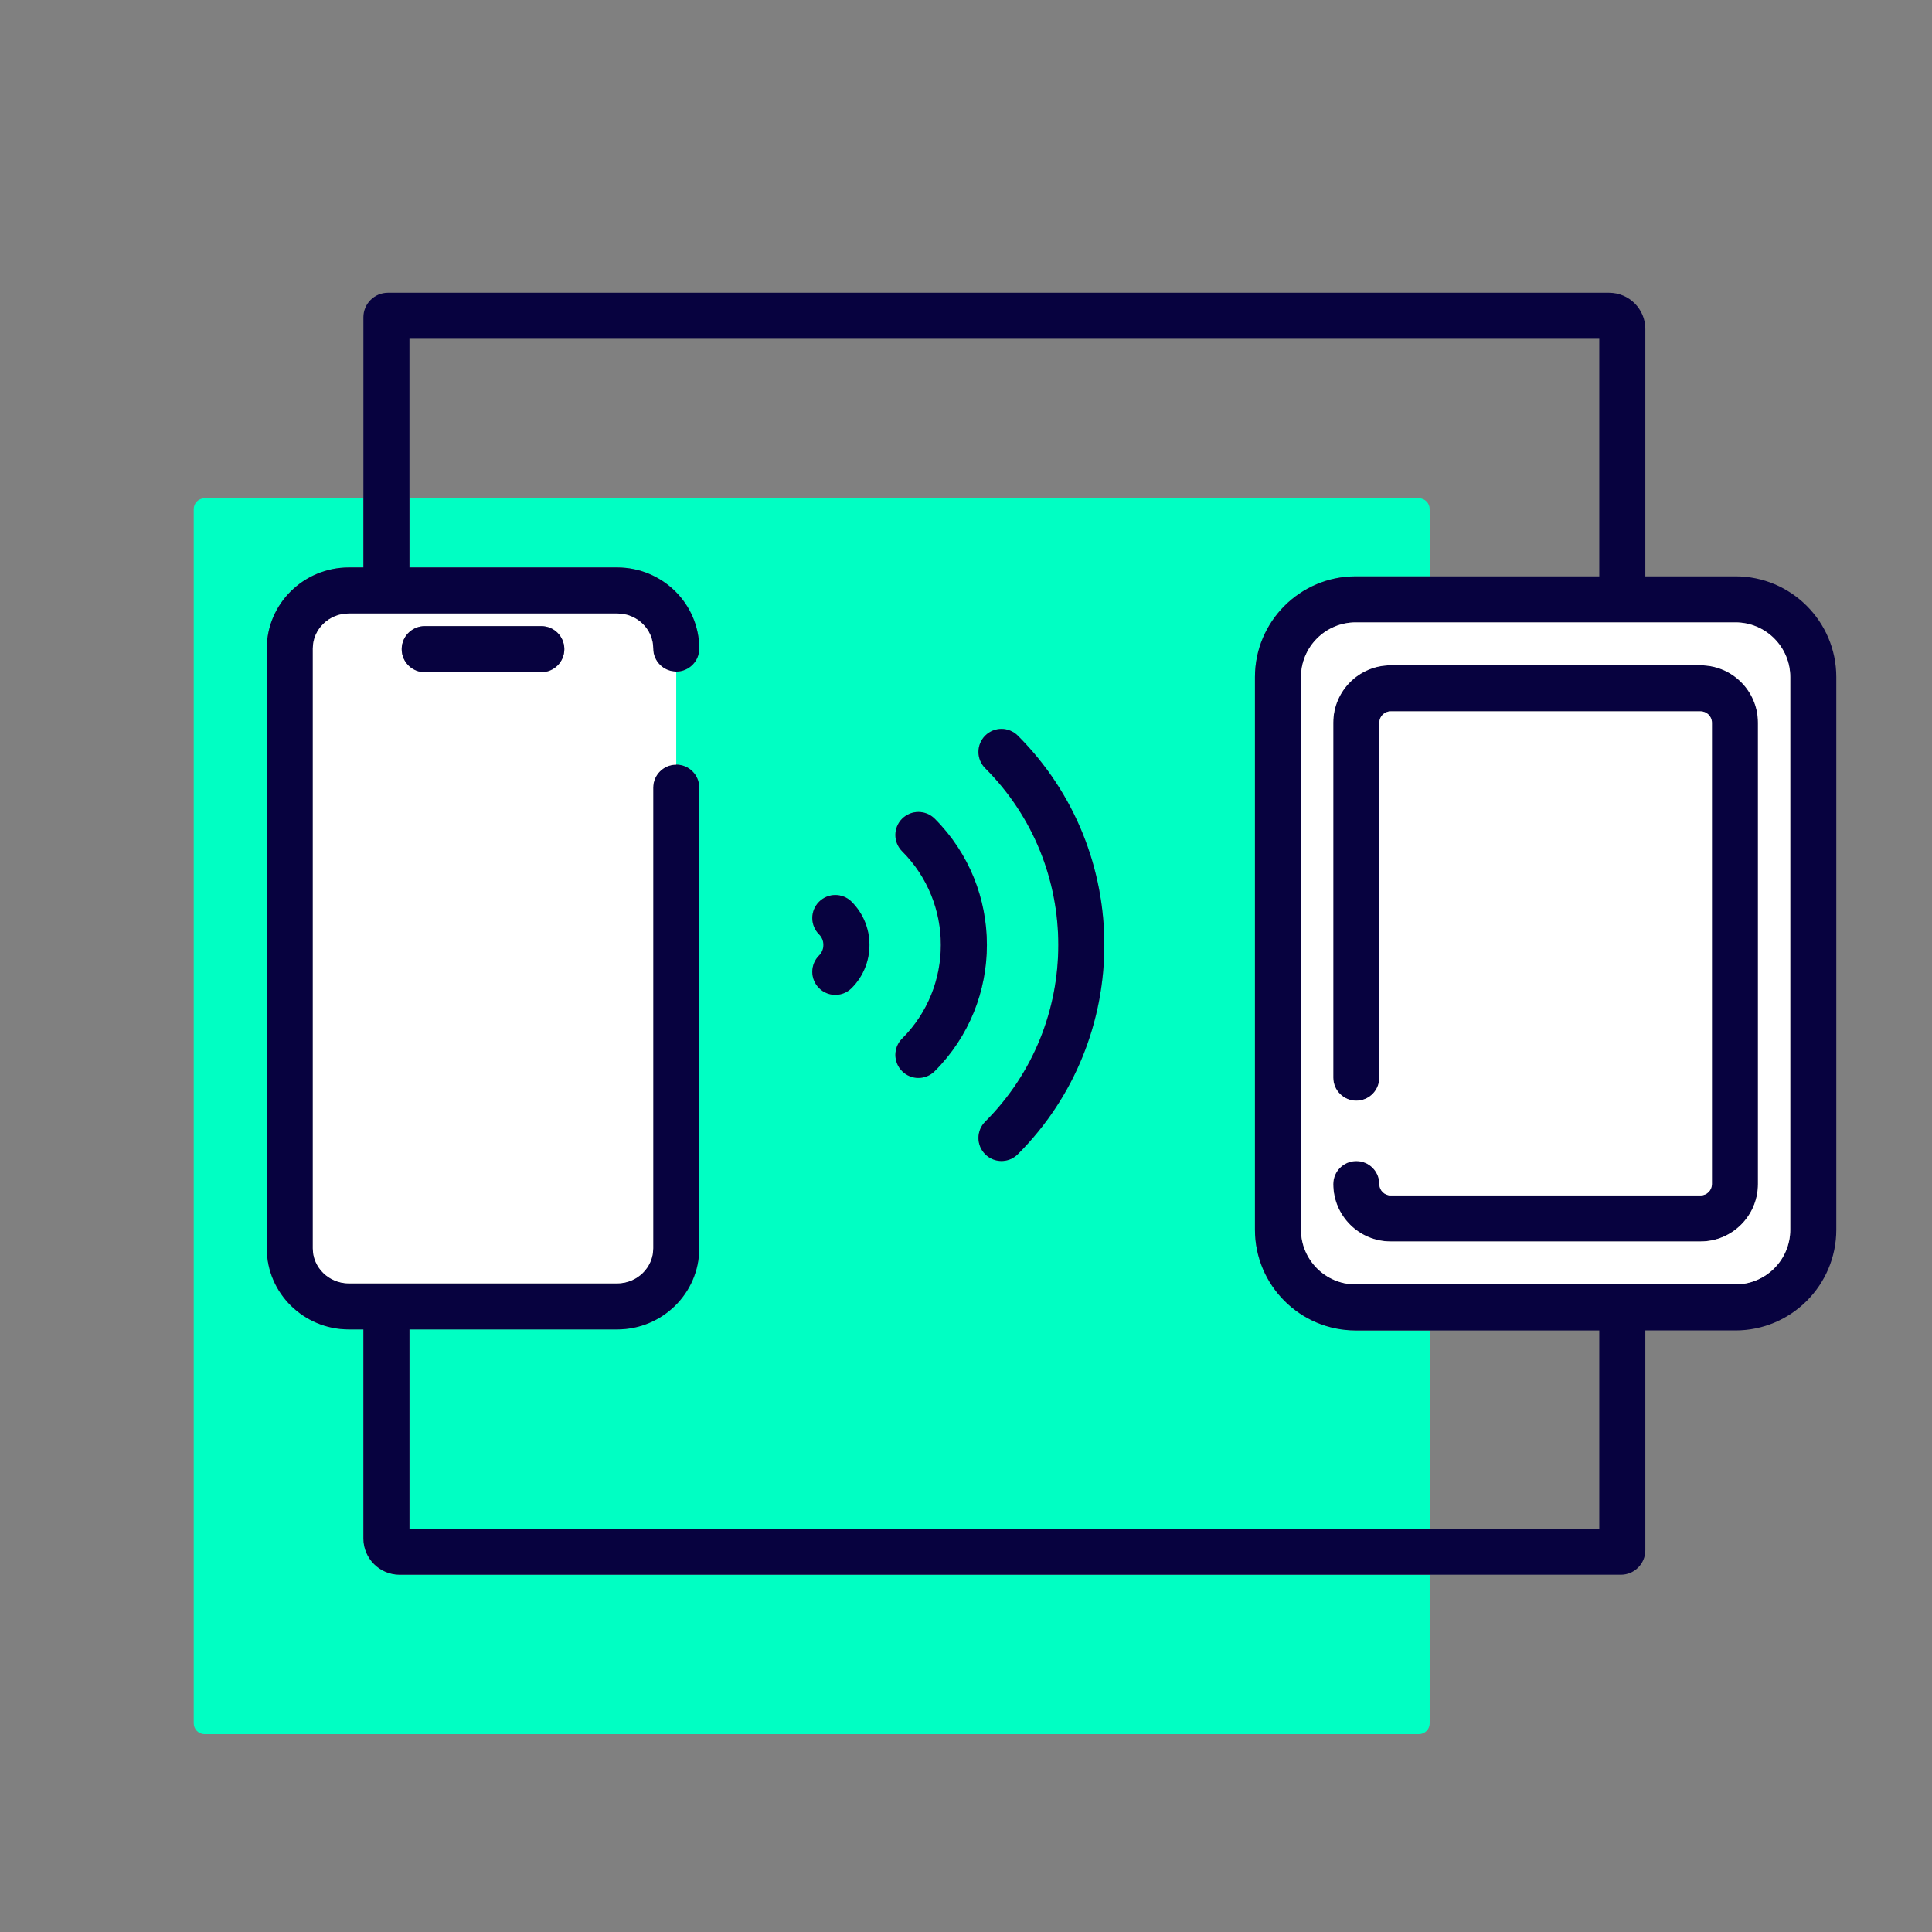
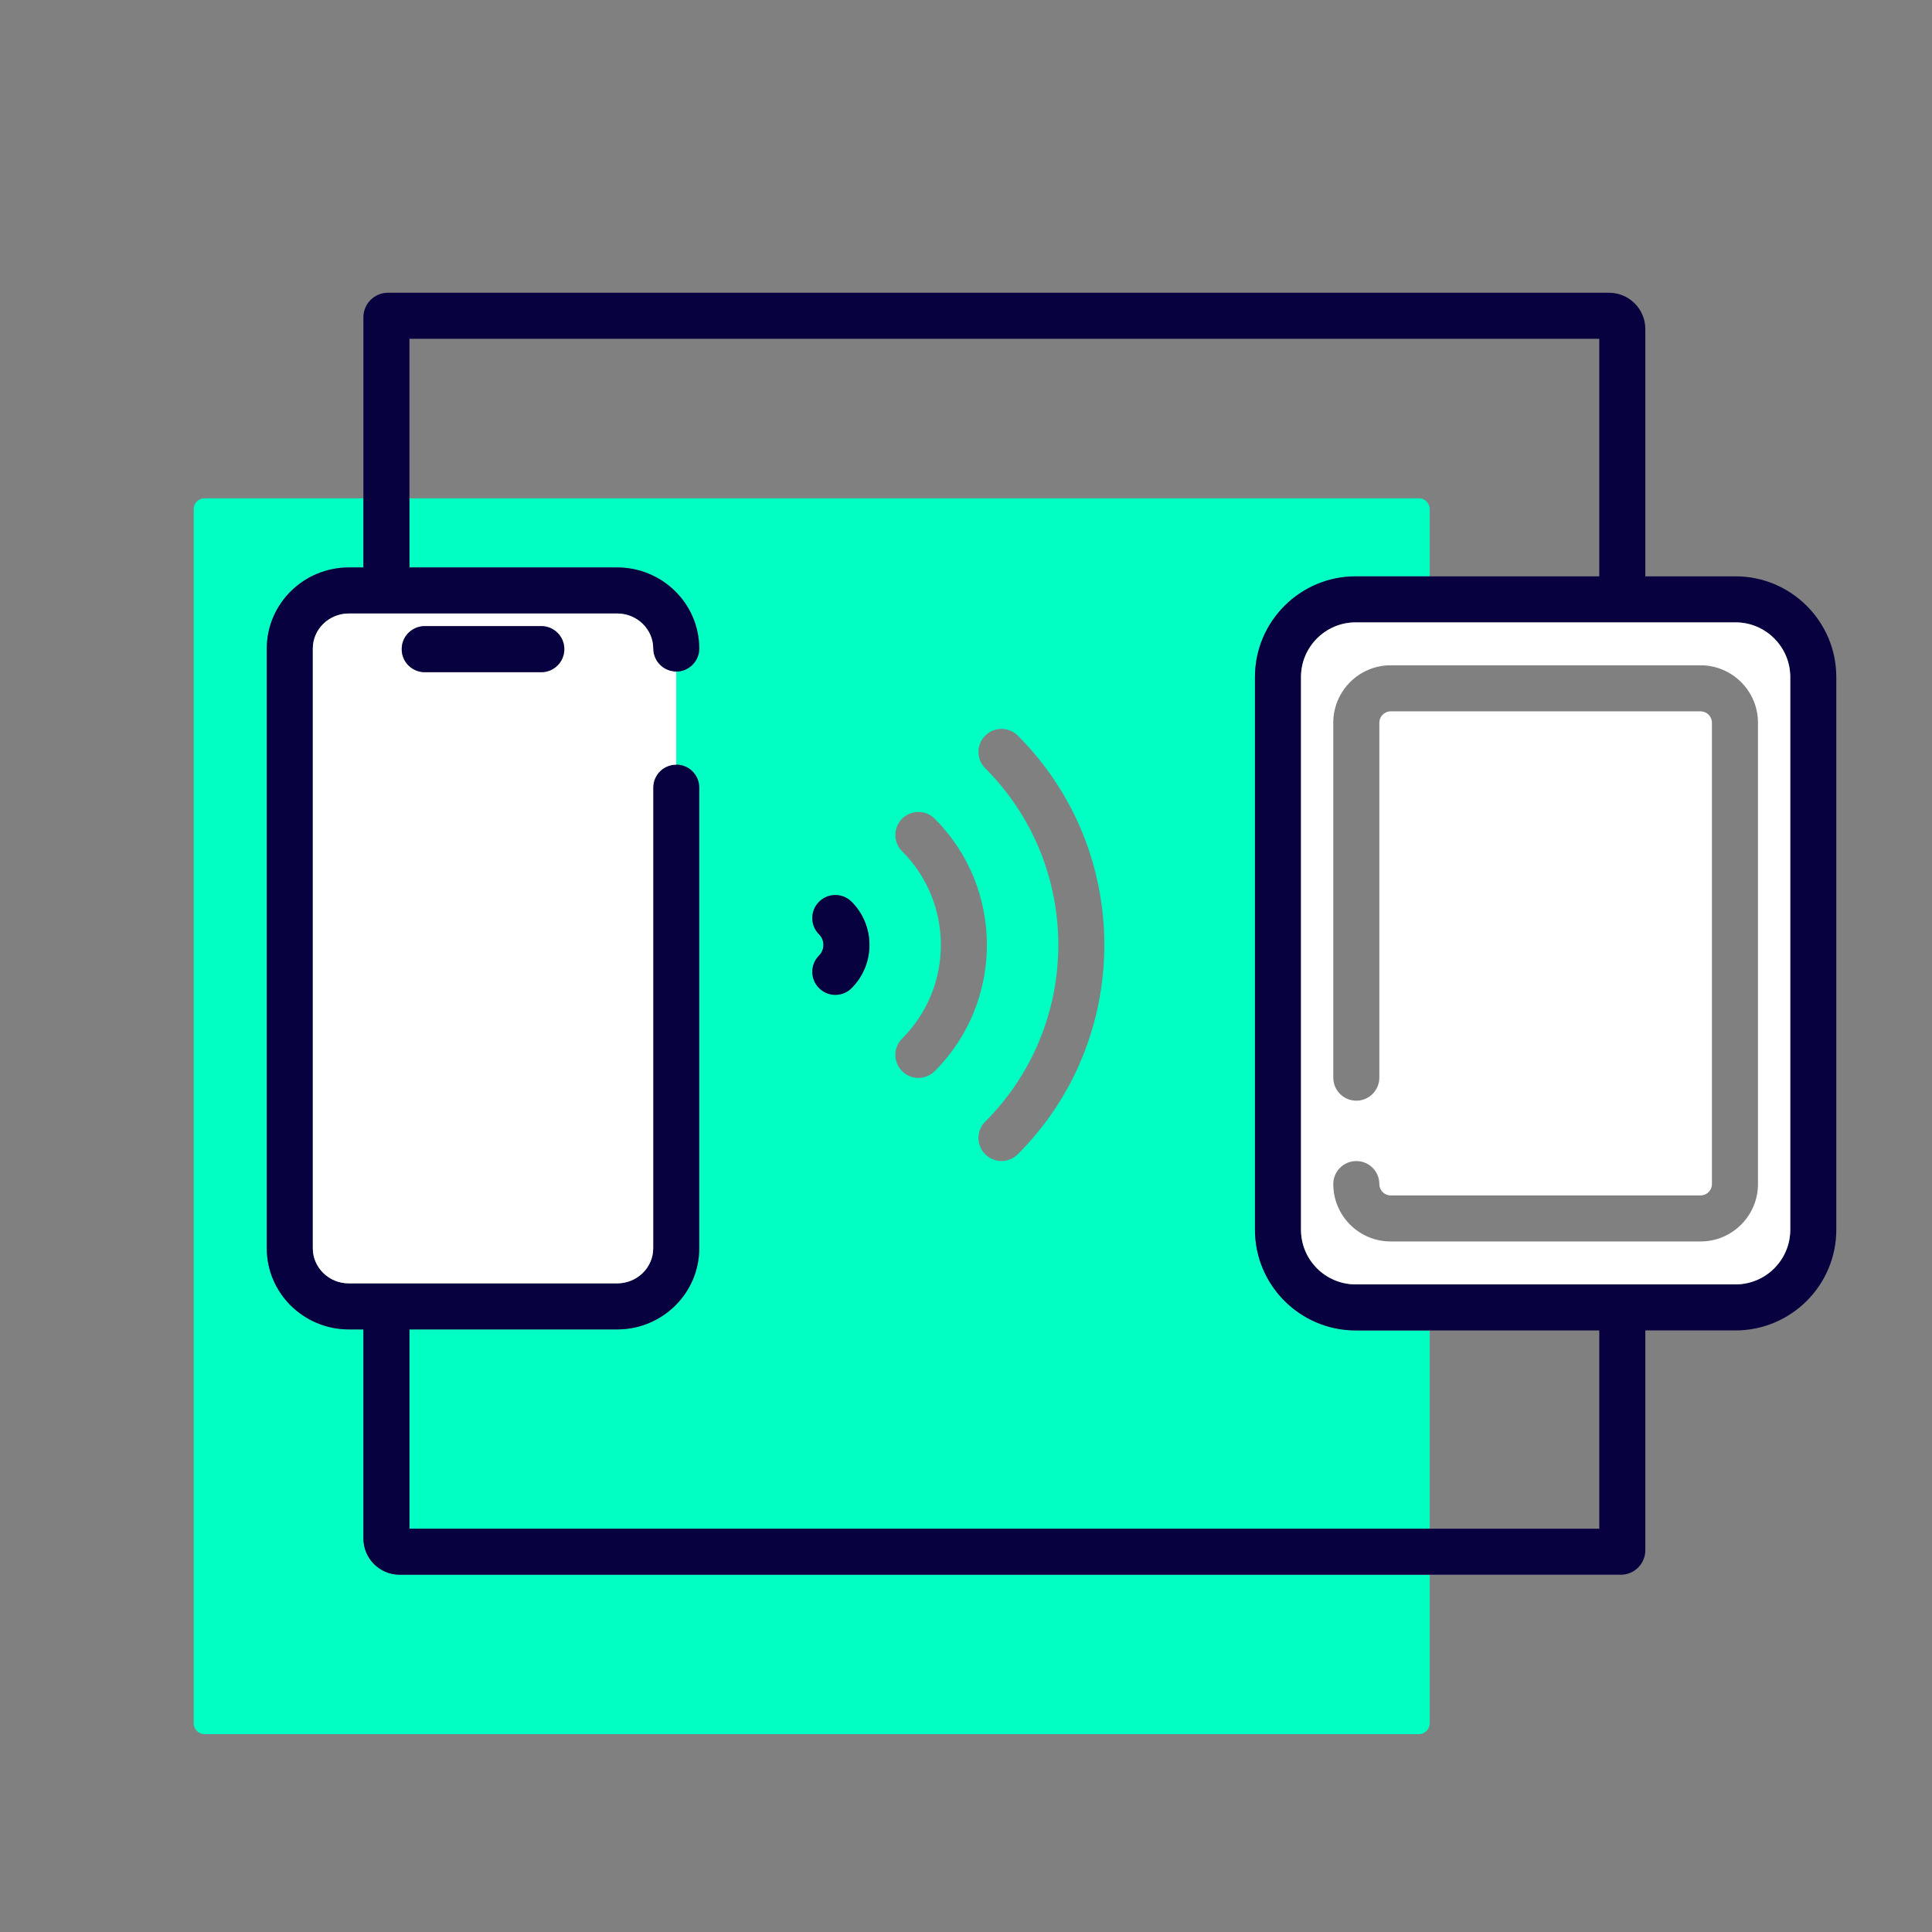
<svg xmlns="http://www.w3.org/2000/svg" id="Finalised_icons_-_outlined_strokes" data-name="Finalised icons - outlined strokes" viewBox="0 0 419.53 419.53">
  <rect x="0" y="0" width="419.53" height="419.53" fill="#808080" stroke="none" />
  <defs>
    <style> .cls-1 { fill: #07023f; } .cls-1, .cls-2, .cls-3 { stroke-width: 0px; } .cls-2 { fill: #fff; } .cls-3 { fill: #00ffc3; } </style>
  </defs>
  <g>
    <path class="cls-3" d="m184.93,214.56c-.98.98-2.26,1.47-3.54,1.47s-2.56-.49-3.54-1.47c-1.95-1.95-1.95-5.12,0-7.07.62-.61.95-1.43.95-2.3s-.33-1.69-.95-2.3c-1.95-1.95-1.95-5.12,0-7.07,1.96-1.96,5.12-1.96,7.08,0,5.16,5.17,5.16,13.57,0,18.74Zm14.5,19.51c-1.28,0-2.56-.49-3.54-1.47-1.95-1.95-1.95-5.12,0-7.07,11.22-11.21,11.22-29.47,0-40.68-1.95-1.95-1.95-5.12,0-7.07,1.96-1.95,5.12-1.95,7.08,0,15.11,15.11,15.11,39.71,0,54.82-.98.98-2.26,1.47-3.54,1.47Zm21.58,16.57c-.98.98-2.26,1.47-3.54,1.47s-2.56-.49-3.54-1.47c-1.95-1.95-1.95-5.12,0-7.07,21.17-21.16,21.17-55.6,0-76.76-1.95-1.95-1.95-5.12,0-7.07,1.96-1.95,5.12-1.95,7.08,0,25.06,25.06,25.06,65.84,0,90.9Zm73.37-125.49h16.07v-14.61c0-1.29-1.05-2.34-2.34-2.34H88.91v15.02h45.11c9.83,0,17.82,7.9,17.82,17.61,0,2.76-2.24,5-5,5v20.21c2.76,0,5,2.23,5,5v100.03c0,9.71-7.99,17.61-17.82,17.61h-45.11v43.27h221.54v-43.05h-16.07c-12.06,0-21.87-9.81-21.87-21.87v-120.01c0-12.06,9.81-21.87,21.87-21.87Zm-207.6,216.8c-4.34,0-7.87-3.53-7.87-7.87v-45.4h-3.16c-9.82,0-17.82-7.9-17.82-17.61v-130.24c0-9.71,8-17.61,17.83-17.61h3.15v-15.02h-34.49c-1.3,0-2.35,1.05-2.35,2.34v263.69c0,1.29,1.05,2.34,2.35,2.34h263.69c1.29,0,2.34-1.05,2.34-2.34v-32.28H86.78Z" />
    <path class="cls-1" d="m388.75,267.03c0,6.55-5.33,11.87-11.88,11.87h-82.49c-6.55,0-11.87-5.32-11.87-11.87v-120.01c0-6.54,5.32-11.87,11.87-11.87h82.49c6.55,0,11.88,5.33,11.88,11.87v120.01Zm-11.88-141.88h-19.59v-53.71c0-4.34-3.53-7.87-7.87-7.87H84.23c-2.93,0-5.32,2.39-5.32,5.32v54.33h-3.15c-9.83,0-17.83,7.9-17.83,17.61v130.24c0,9.71,8,17.61,17.82,17.61h3.16v45.4c0,4.34,3.53,7.87,7.87,7.87h265.19c2.93,0,5.31-2.39,5.31-5.32v-47.73h19.59c12.06,0,21.88-9.81,21.88-21.87v-120.01c0-12.06-9.82-21.87-21.88-21.87Zm-29.59,0h-52.9c-12.06,0-21.87,9.81-21.87,21.87v120.01c0,12.06,9.81,21.87,21.87,21.87h52.9v43.05H88.91v-43.27h45.11c9.83,0,17.82-7.9,17.82-17.61v-100.03c0-2.77-2.24-5-5-5s-5,2.23-5,5v100.03c0,4.2-3.51,7.61-7.82,7.61h-58.27c-4.31,0-7.82-3.41-7.82-7.61v-130.24c0-4.2,3.51-7.61,7.83-7.61h58.26c4.31,0,7.82,3.41,7.82,7.61,0,2.76,2.24,5,5,5s5-2.24,5-5c0-9.71-7.99-17.61-17.82-17.61h-45.11v-49.65h258.37v51.58Z" />
  </g>
  <path class="cls-2" d="m141.84,140.83c0-4.2-3.51-7.61-7.82-7.61h-58.26c-4.32,0-7.83,3.41-7.83,7.61v130.24c0,4.2,3.51,7.61,7.82,7.61h58.27c4.31,0,7.82-3.41,7.82-7.61v-100.03c0-2.77,2.24-5,5-5v-20.21c-2.76,0-5-2.24-5-5Zm-24.3,5.13h-25.31c-1.27,0-2.43-.48-3.32-1.26-1.03-.91-1.68-2.25-1.68-3.74s.65-2.83,1.68-3.74c.89-.78,2.05-1.26,3.32-1.26h25.31c2.77,0,5,2.24,5,5s-2.23,5-5,5Z" />
  <path class="cls-1" d="m122.54,140.96c0,2.76-2.23,5-5,5h-25.31c-1.27,0-2.43-.48-3.32-1.26-1.03-.91-1.68-2.25-1.68-3.74s.65-2.83,1.68-3.74c.89-.78,2.05-1.26,3.32-1.26h25.31c2.77,0,5,2.24,5,5Z" />
  <g>
-     <path class="cls-1" d="m221.01,250.64c-.98.98-2.26,1.47-3.54,1.47s-2.56-.49-3.54-1.47c-1.95-1.95-1.95-5.12,0-7.07,21.17-21.16,21.17-55.6,0-76.76-1.95-1.95-1.95-5.12,0-7.07,1.96-1.95,5.12-1.95,7.08,0,25.06,25.06,25.06,65.84,0,90.9Z" />
    <path class="cls-1" d="m184.93,214.56c-.98.98-2.26,1.47-3.54,1.47s-2.56-.49-3.54-1.47c-1.95-1.95-1.95-5.12,0-7.07.62-.61.95-1.43.95-2.3s-.33-1.69-.95-2.3c-1.95-1.95-1.95-5.12,0-7.07,1.96-1.96,5.12-1.96,7.08,0,5.16,5.17,5.16,13.57,0,18.74Z" />
-     <path class="cls-1" d="m202.97,232.6c-.98.98-2.26,1.47-3.54,1.47s-2.56-.49-3.54-1.47c-1.95-1.95-1.95-5.12,0-7.07,11.22-11.21,11.22-29.47,0-40.68-1.95-1.95-1.95-5.12,0-7.07,1.96-1.95,5.12-1.95,7.08,0,15.11,15.11,15.11,39.71,0,54.82Z" />
  </g>
  <g>
-     <path class="cls-1" d="m381.74,156.93v100.19c0,6.87-5.59,12.46-12.46,12.46h-67.31c-6.87,0-12.45-5.59-12.45-12.46,0-2.76,2.23-5,5-5s5,2.24,5,5c0,1.36,1.1,2.46,2.45,2.46h67.31c1.36,0,2.46-1.1,2.46-2.46v-100.19c0-1.35-1.1-2.46-2.46-2.46h-67.31c-1.35,0-2.45,1.11-2.45,2.46v77.08c0,2.76-2.24,5-5,5s-5-2.24-5-5v-77.08c0-6.87,5.58-12.46,12.45-12.46h67.31c6.87,0,12.46,5.59,12.46,12.46Z" />
    <path class="cls-2" d="m376.87,135.15h-82.49c-6.55,0-11.87,5.33-11.87,11.87v120.01c0,6.55,5.32,11.87,11.87,11.87h82.49c6.55,0,11.88-5.32,11.88-11.87v-120.01c0-6.54-5.33-11.87-11.88-11.87Zm4.87,121.97c0,6.87-5.59,12.46-12.46,12.46h-67.31c-6.87,0-12.45-5.59-12.45-12.46,0-2.76,2.23-5,5-5s5,2.24,5,5c0,1.36,1.1,2.46,2.45,2.46h67.31c1.36,0,2.46-1.1,2.46-2.46v-100.19c0-1.35-1.1-2.46-2.46-2.46h-67.31c-1.35,0-2.45,1.11-2.45,2.46v77.08c0,2.76-2.24,5-5,5s-5-2.24-5-5v-77.08c0-6.87,5.58-12.46,12.45-12.46h67.31c6.87,0,12.46,5.59,12.46,12.46v100.19Z" />
  </g>
</svg>